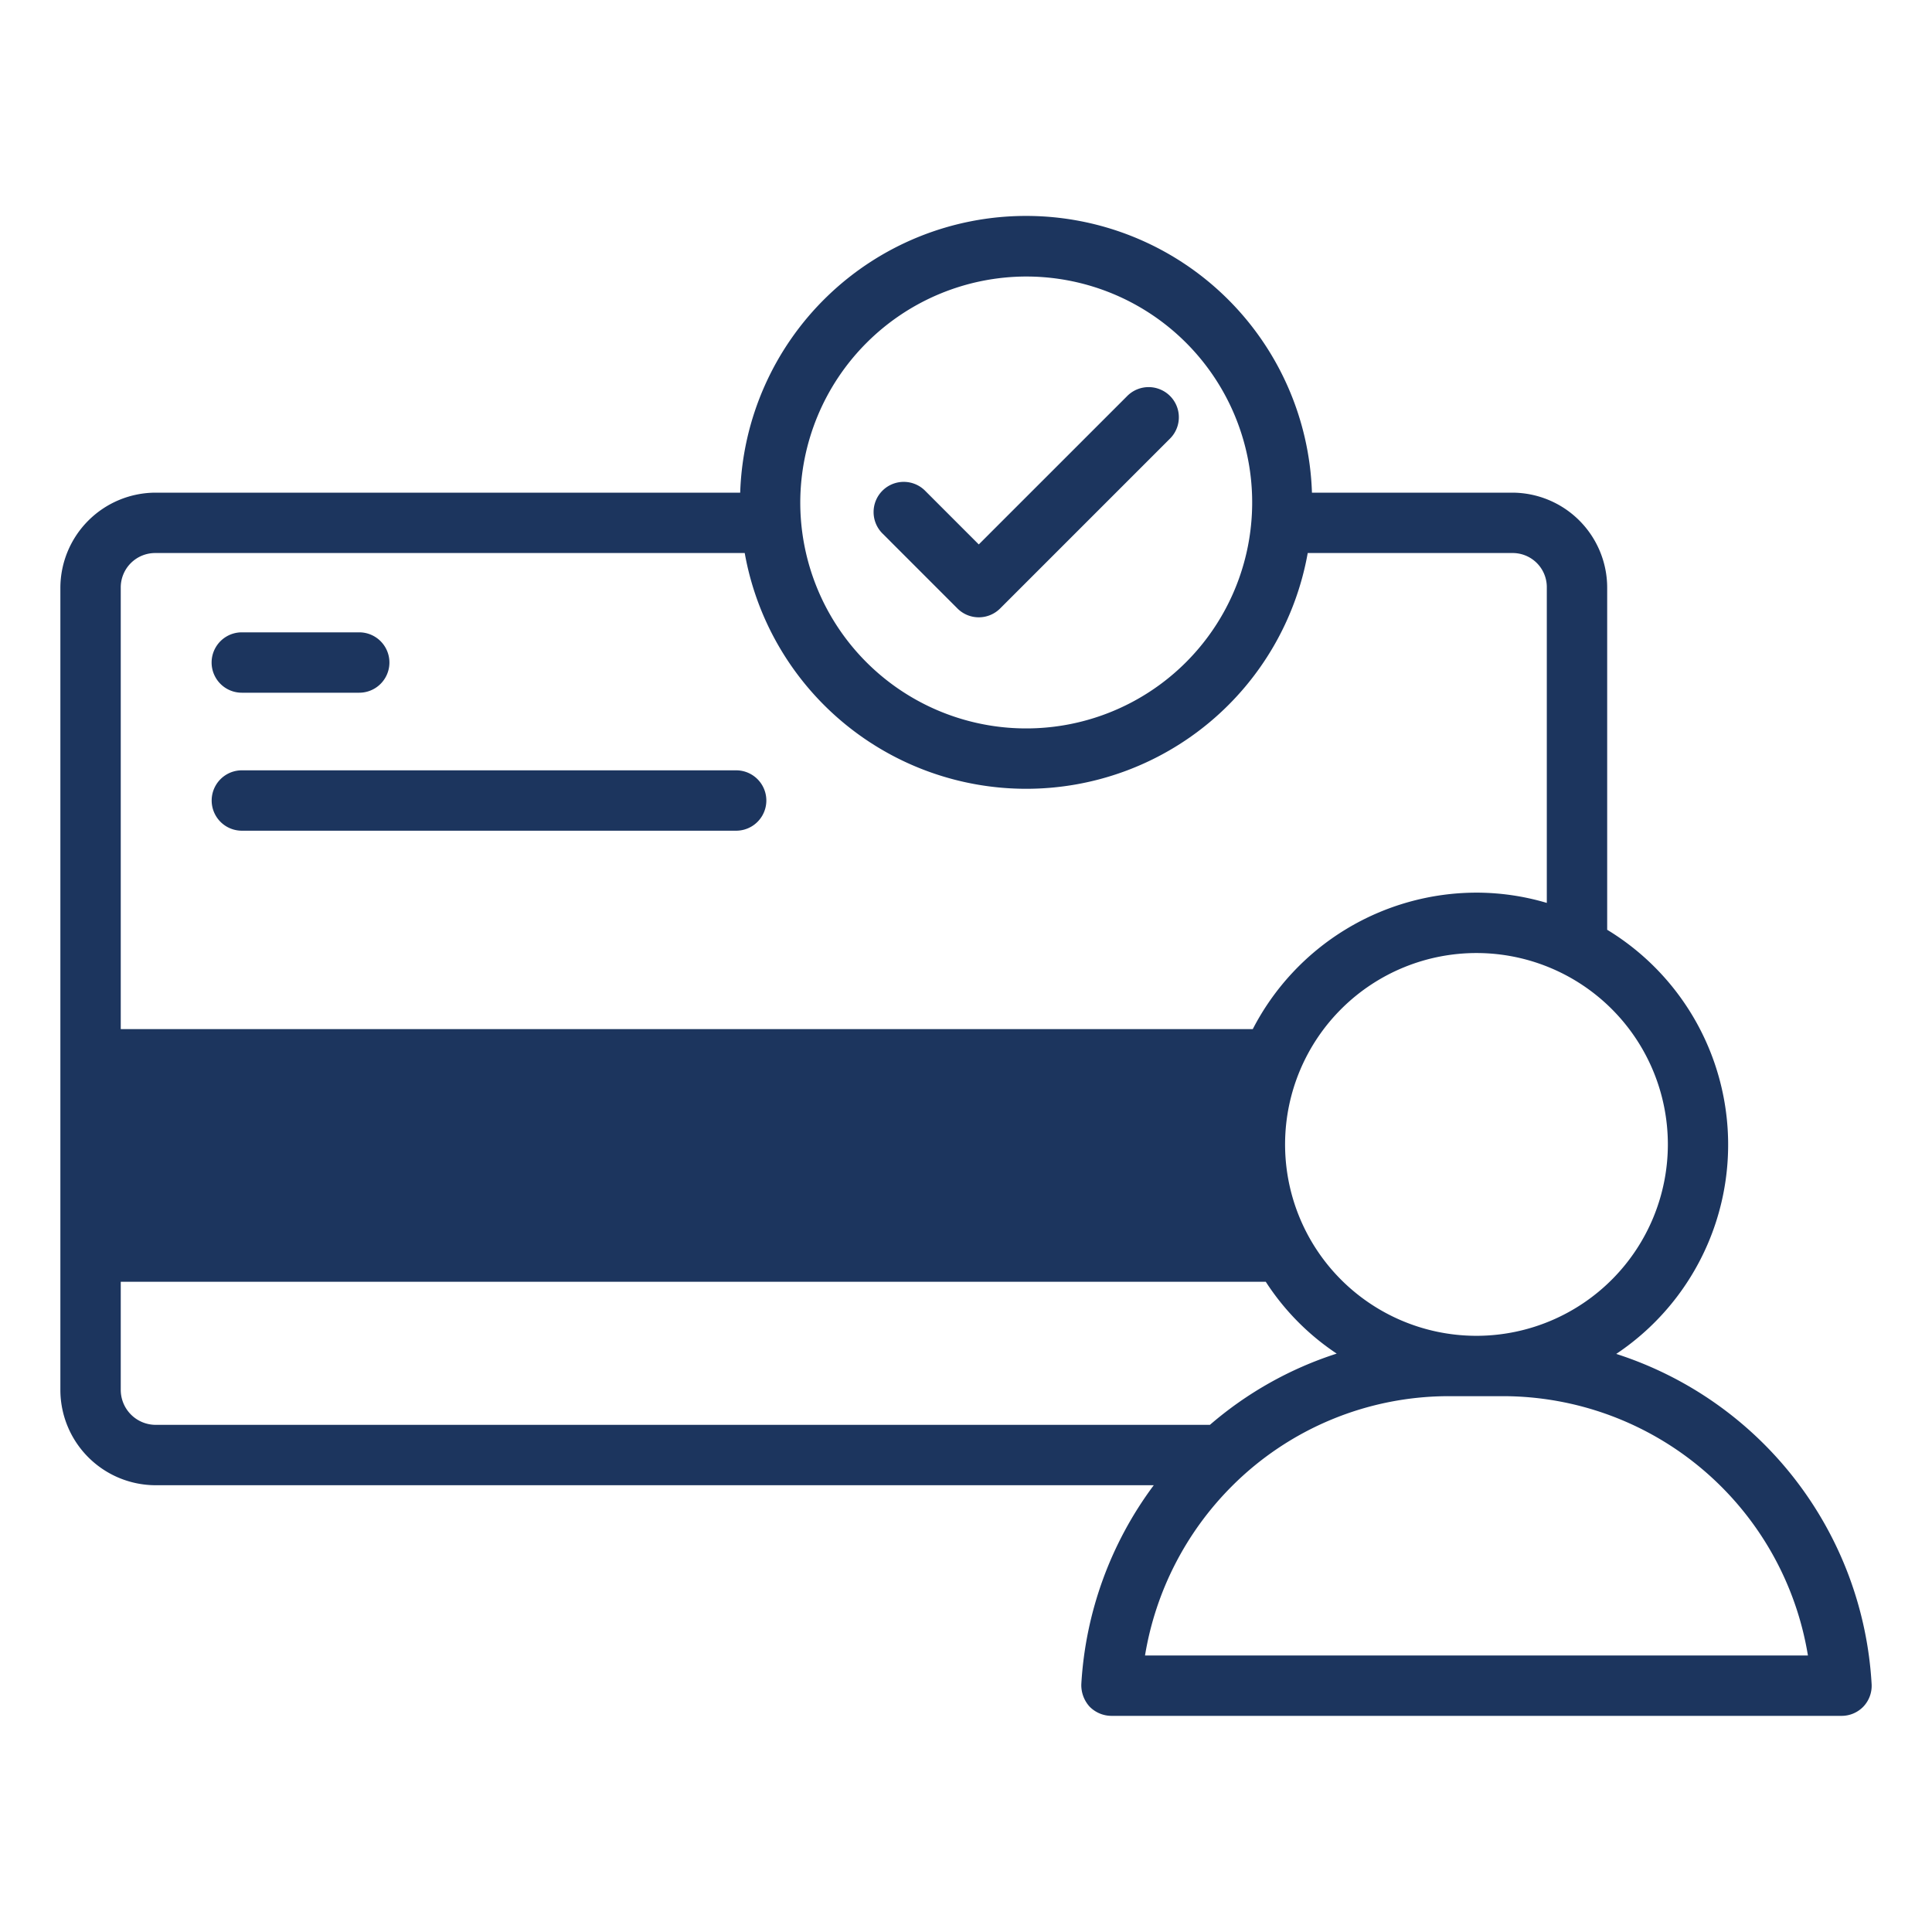
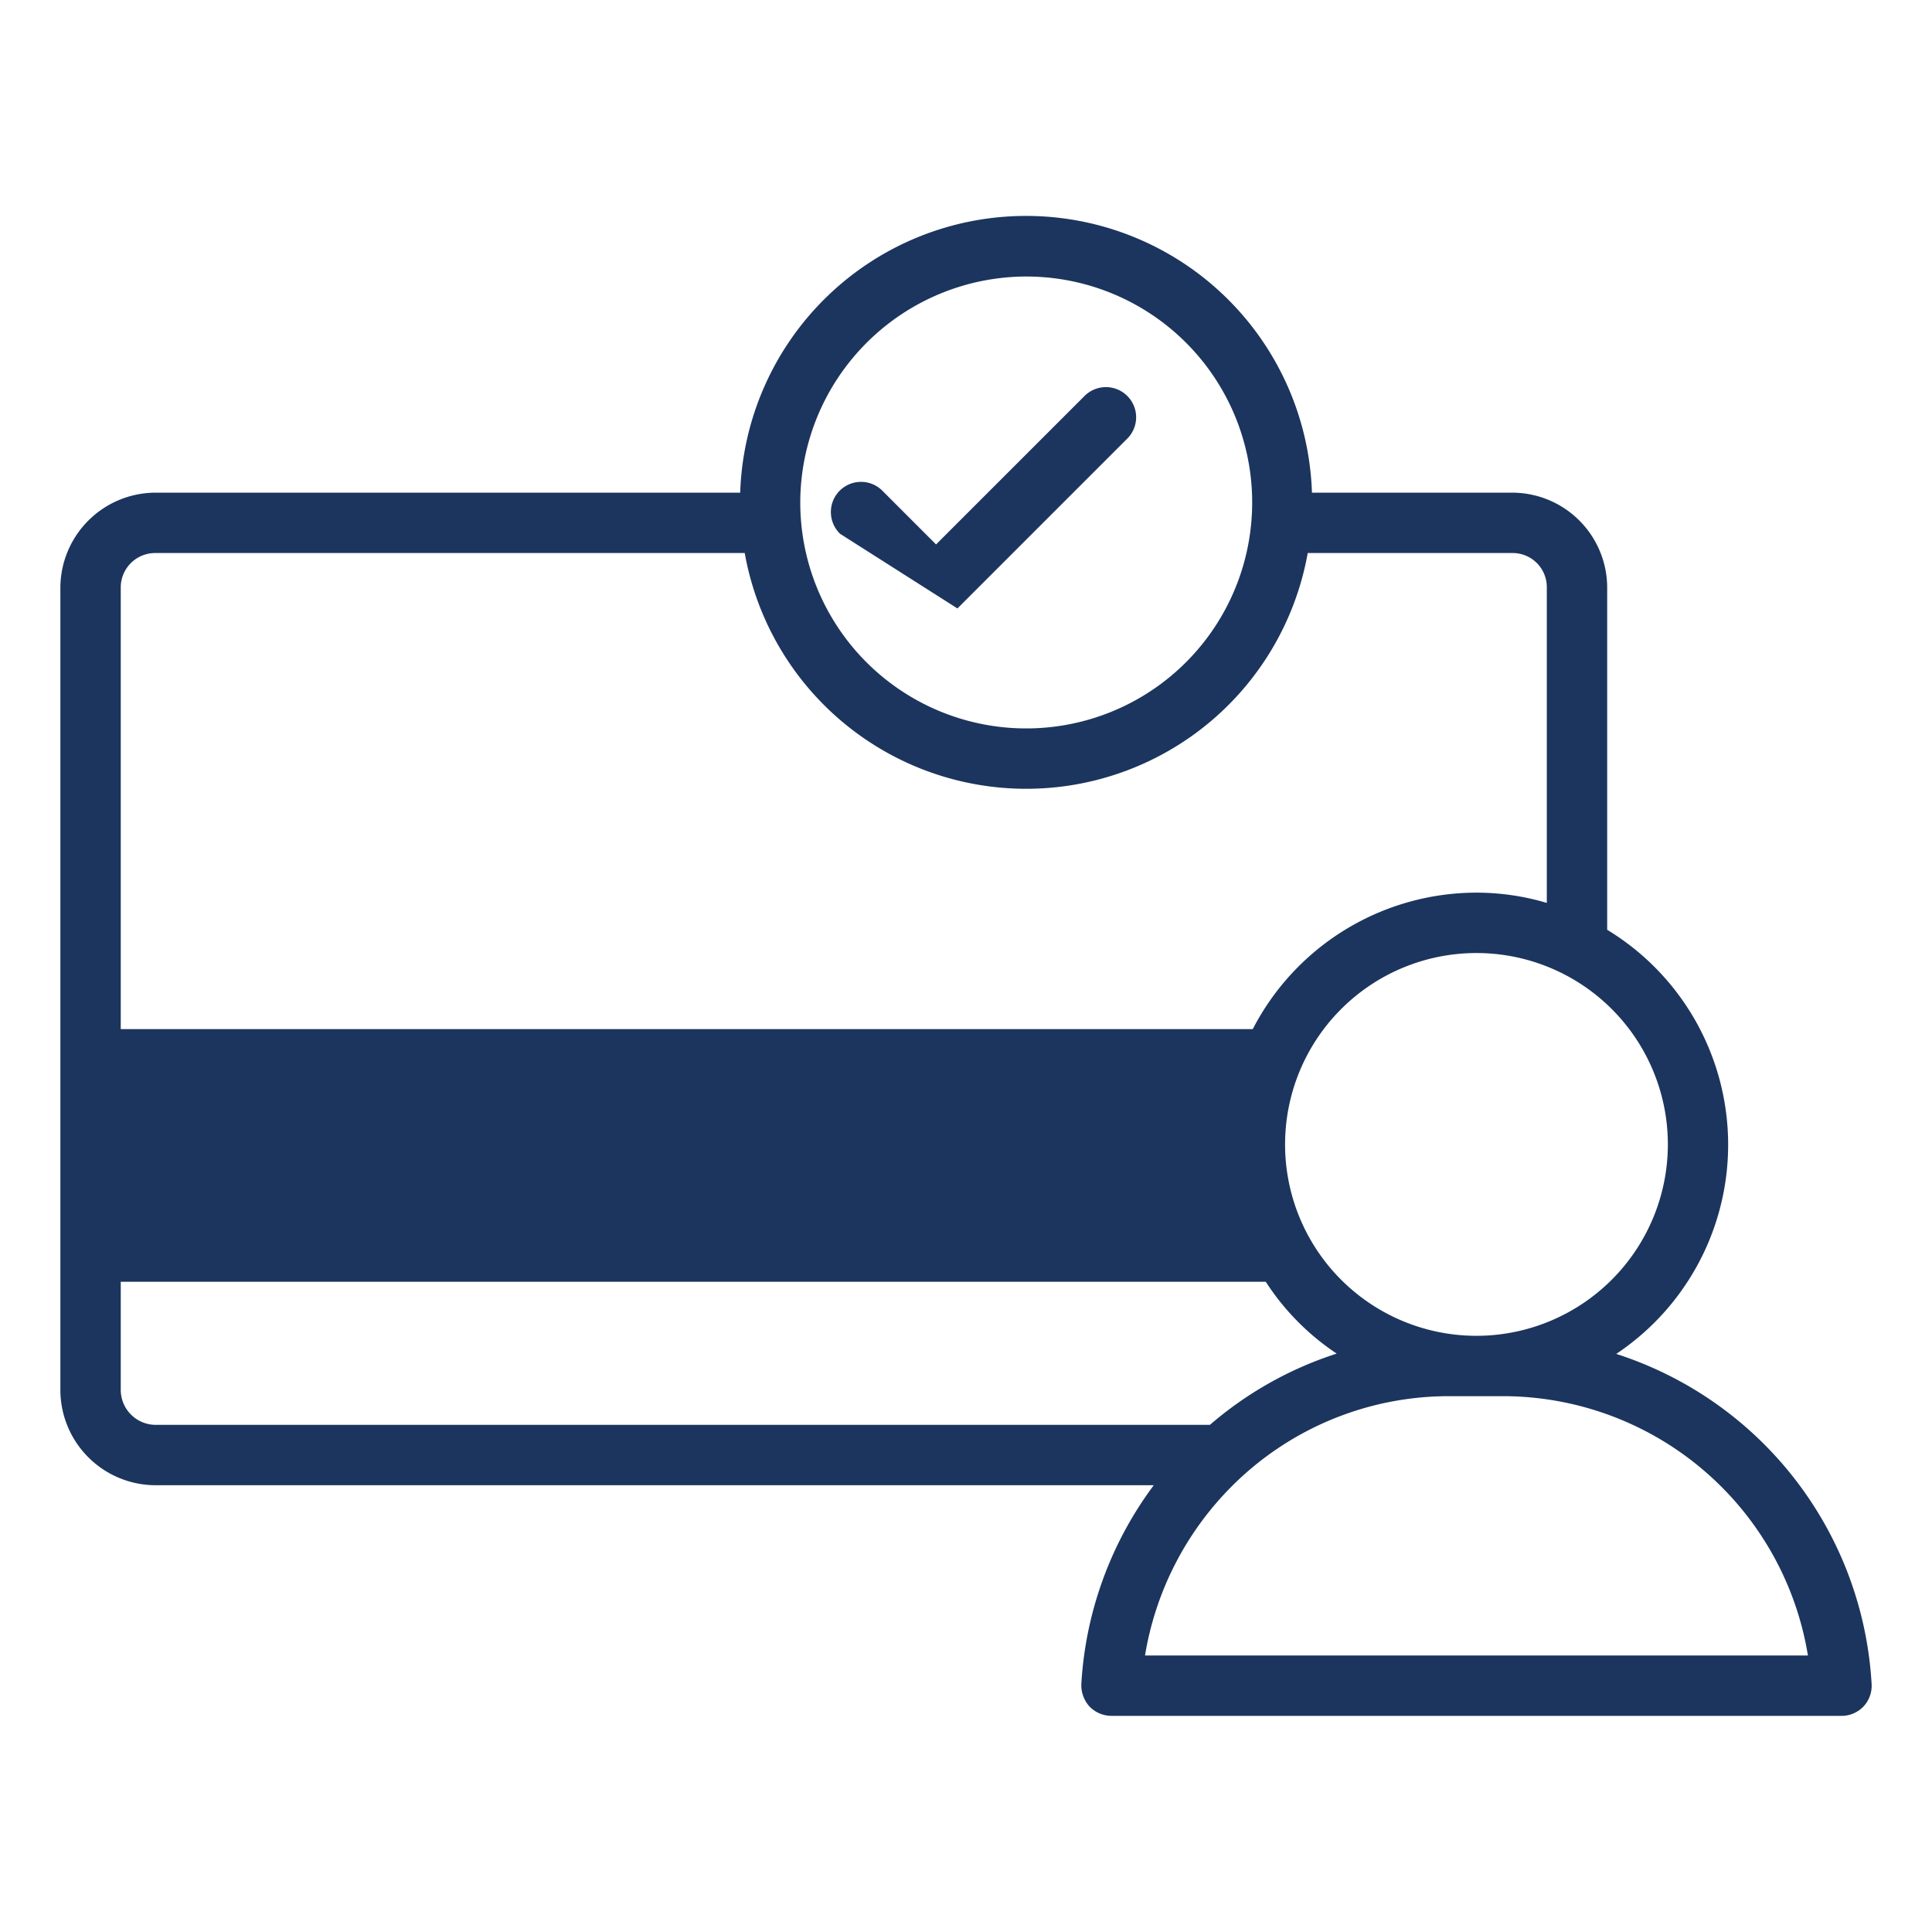
<svg xmlns="http://www.w3.org/2000/svg" width="64" height="64" fill="none">
-   <path fill="#1C355E" d="M8.012 22.947H11.9a1 1 0 1 0 0-2H8.01a1 1 0 0 0 0 2m16.376 2.571H8.012a1 1 0 0 0 0 2h16.374a1 1 0 1 0 0-2" />
  <path fill="#1C355E" d="M53.54 44.85a8.33 8.33 0 0 0-.3-14.05V19.47a3.15 3.15 0 0 0-3.15-3.15h-6.63a9.475 9.475 0 0 0-18.94 0H5.16A3.16 3.16 0 0 0 2 19.47v26.58a3.16 3.16 0 0 0 3.16 3.15h33.06a12.2 12.2 0 0 0-2.4 6.59 1.06 1.06 0 0 0 .27.74 1.02 1.02 0 0 0 .73.31H61a1 1 0 0 0 .73-.31 1 1 0 0 0 .27-.74 12.22 12.22 0 0 0-8.46-10.94m1.71-6.94a6.345 6.345 0 0 1-6.26 6.34h-.16a6.34 6.34 0 1 1 6.42-6.34M33.99 9.16a7.485 7.485 0 1 1-7.48 7.48 7.5 7.5 0 0 1 7.48-7.48M4 19.47a1.14 1.14 0 0 1 1.16-1.15h19.51a9.472 9.472 0 0 0 18.65 0h6.77a1.13 1.13 0 0 1 1.15 1.15v10.44a8.2 8.2 0 0 0-2.33-.34 8.35 8.35 0 0 0-7.41 4.52H4zM5.16 47.2A1.16 1.16 0 0 1 4 46.05v-3.59h37.93a8.2 8.2 0 0 0 2.35 2.38 12.1 12.1 0 0 0-4.2 2.36zm32.77 7.64a10.3 10.3 0 0 1 2.87-5.6 10.16 10.16 0 0 1 7.23-2.99h1.76a10.244 10.244 0 0 1 10.1 8.59z" />
-   <path fill="#1C355E" d="M31.716 20.156a1 1 0 0 0 1.415 0l5.613-5.613a.998.998 0 0 0-.316-1.645 1 1 0 0 0-1.098.231l-4.907 4.906-1.764-1.765a.999.999 0 0 0-1.72.703 1 1 0 0 0 .306.711z" />
+   <path fill="#1C355E" d="M31.716 20.156l5.613-5.613a.998.998 0 0 0-.316-1.645 1 1 0 0 0-1.098.231l-4.907 4.906-1.764-1.765a.999.999 0 0 0-1.72.703 1 1 0 0 0 .306.711z" />
</svg>